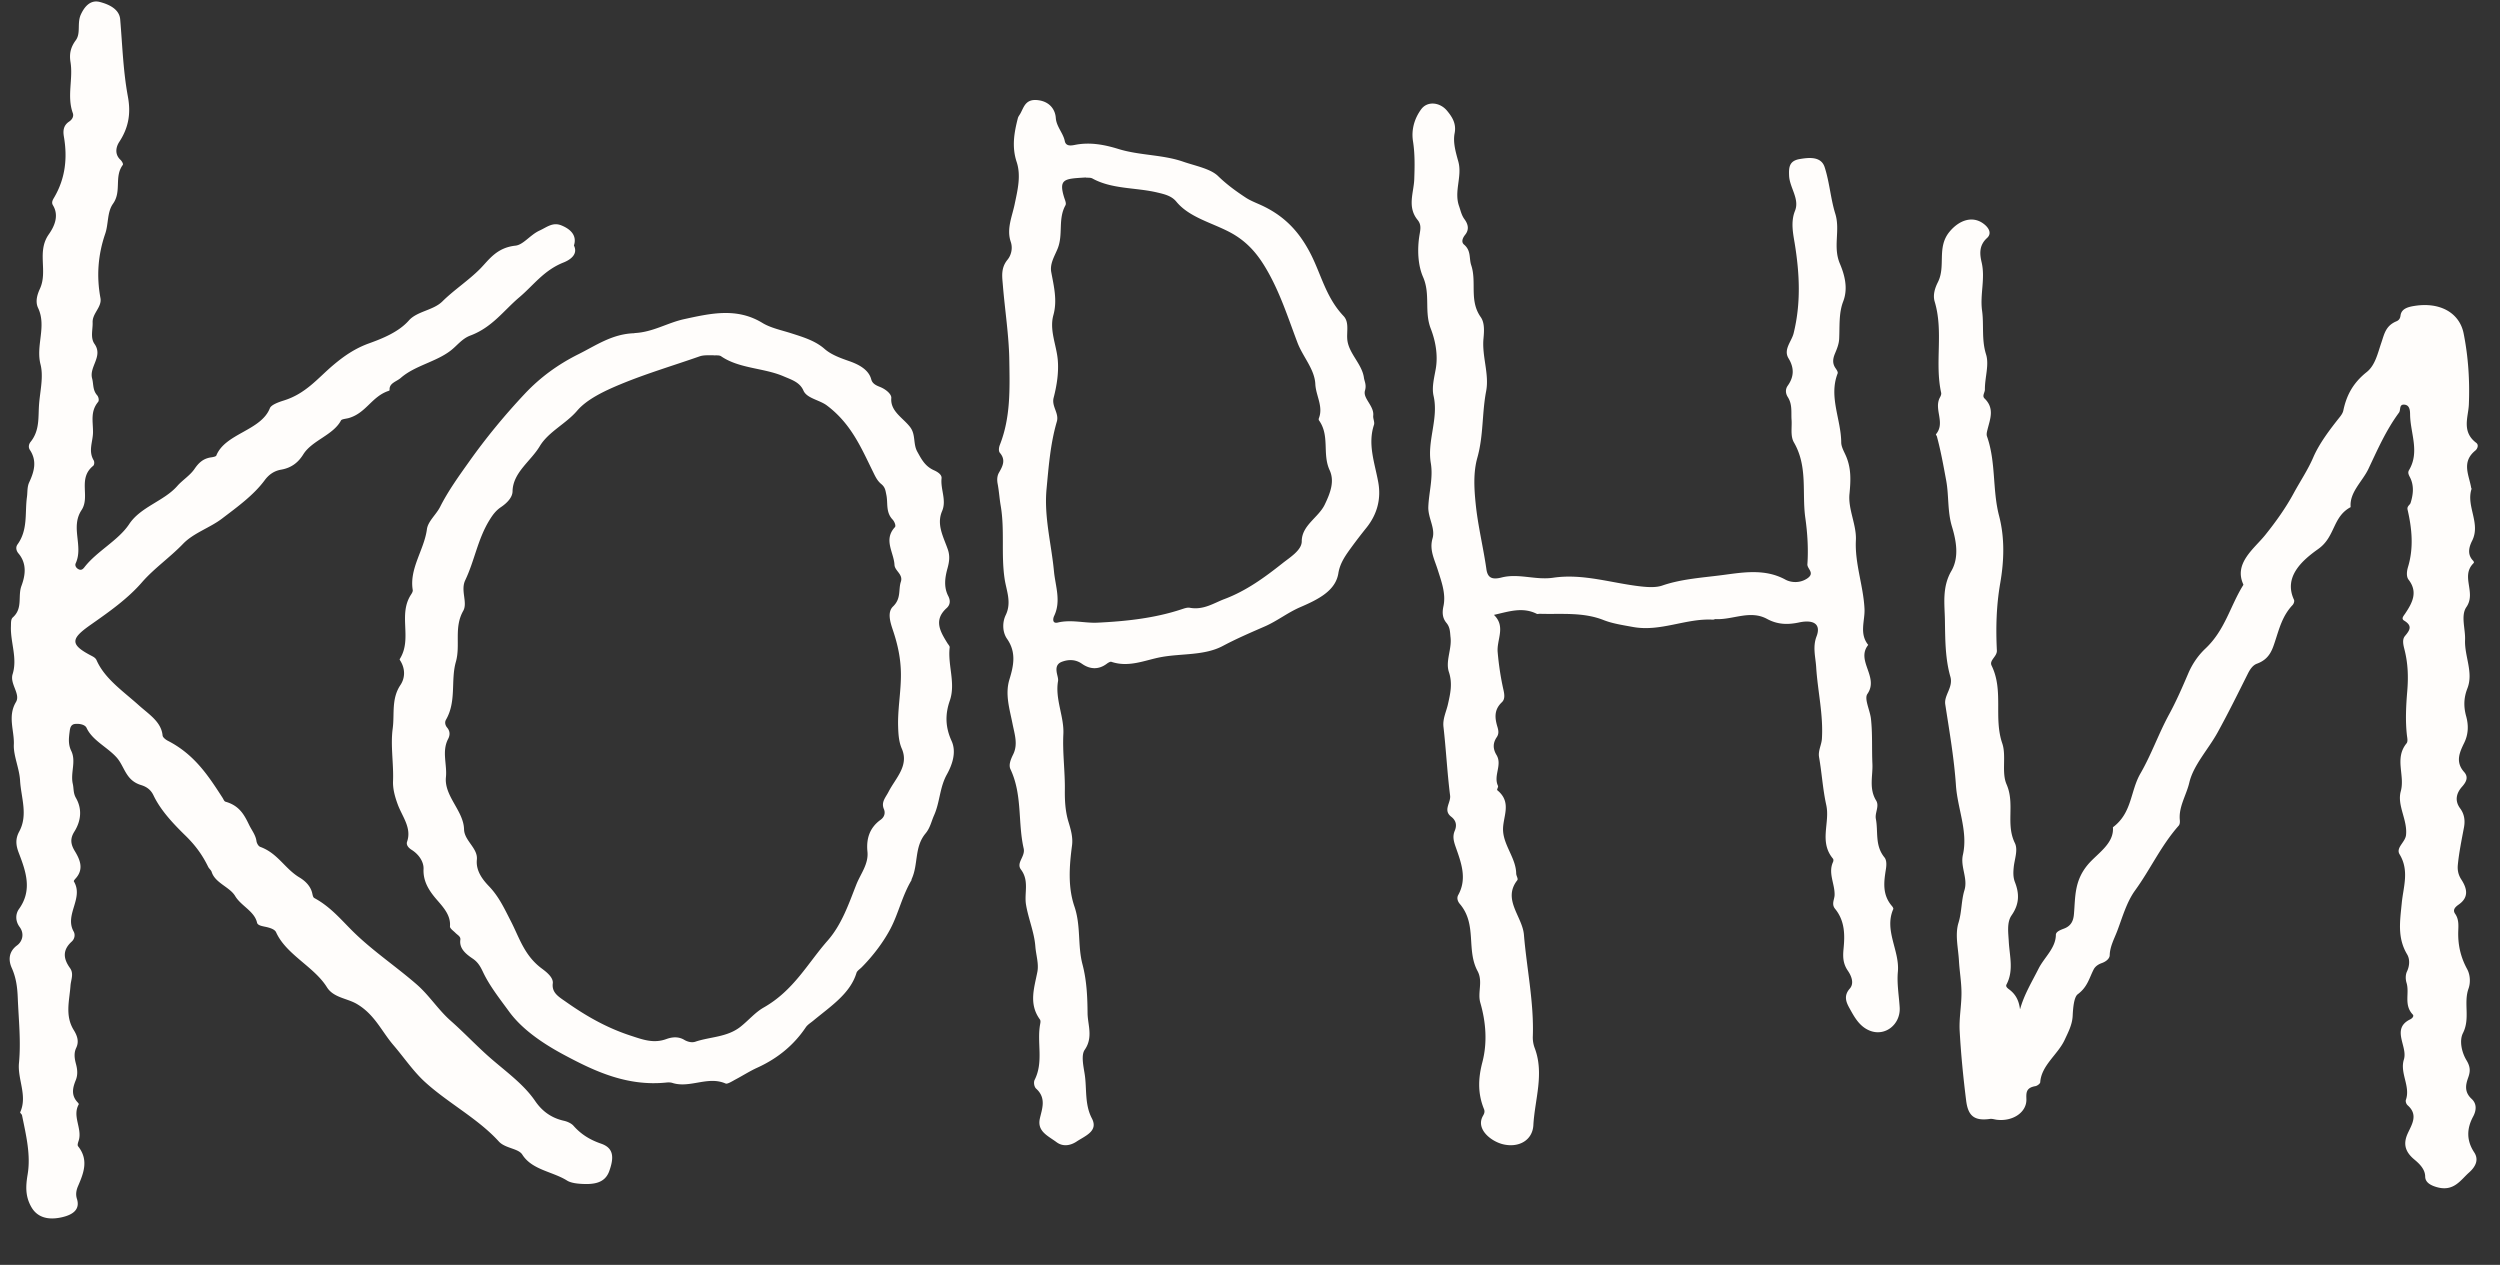
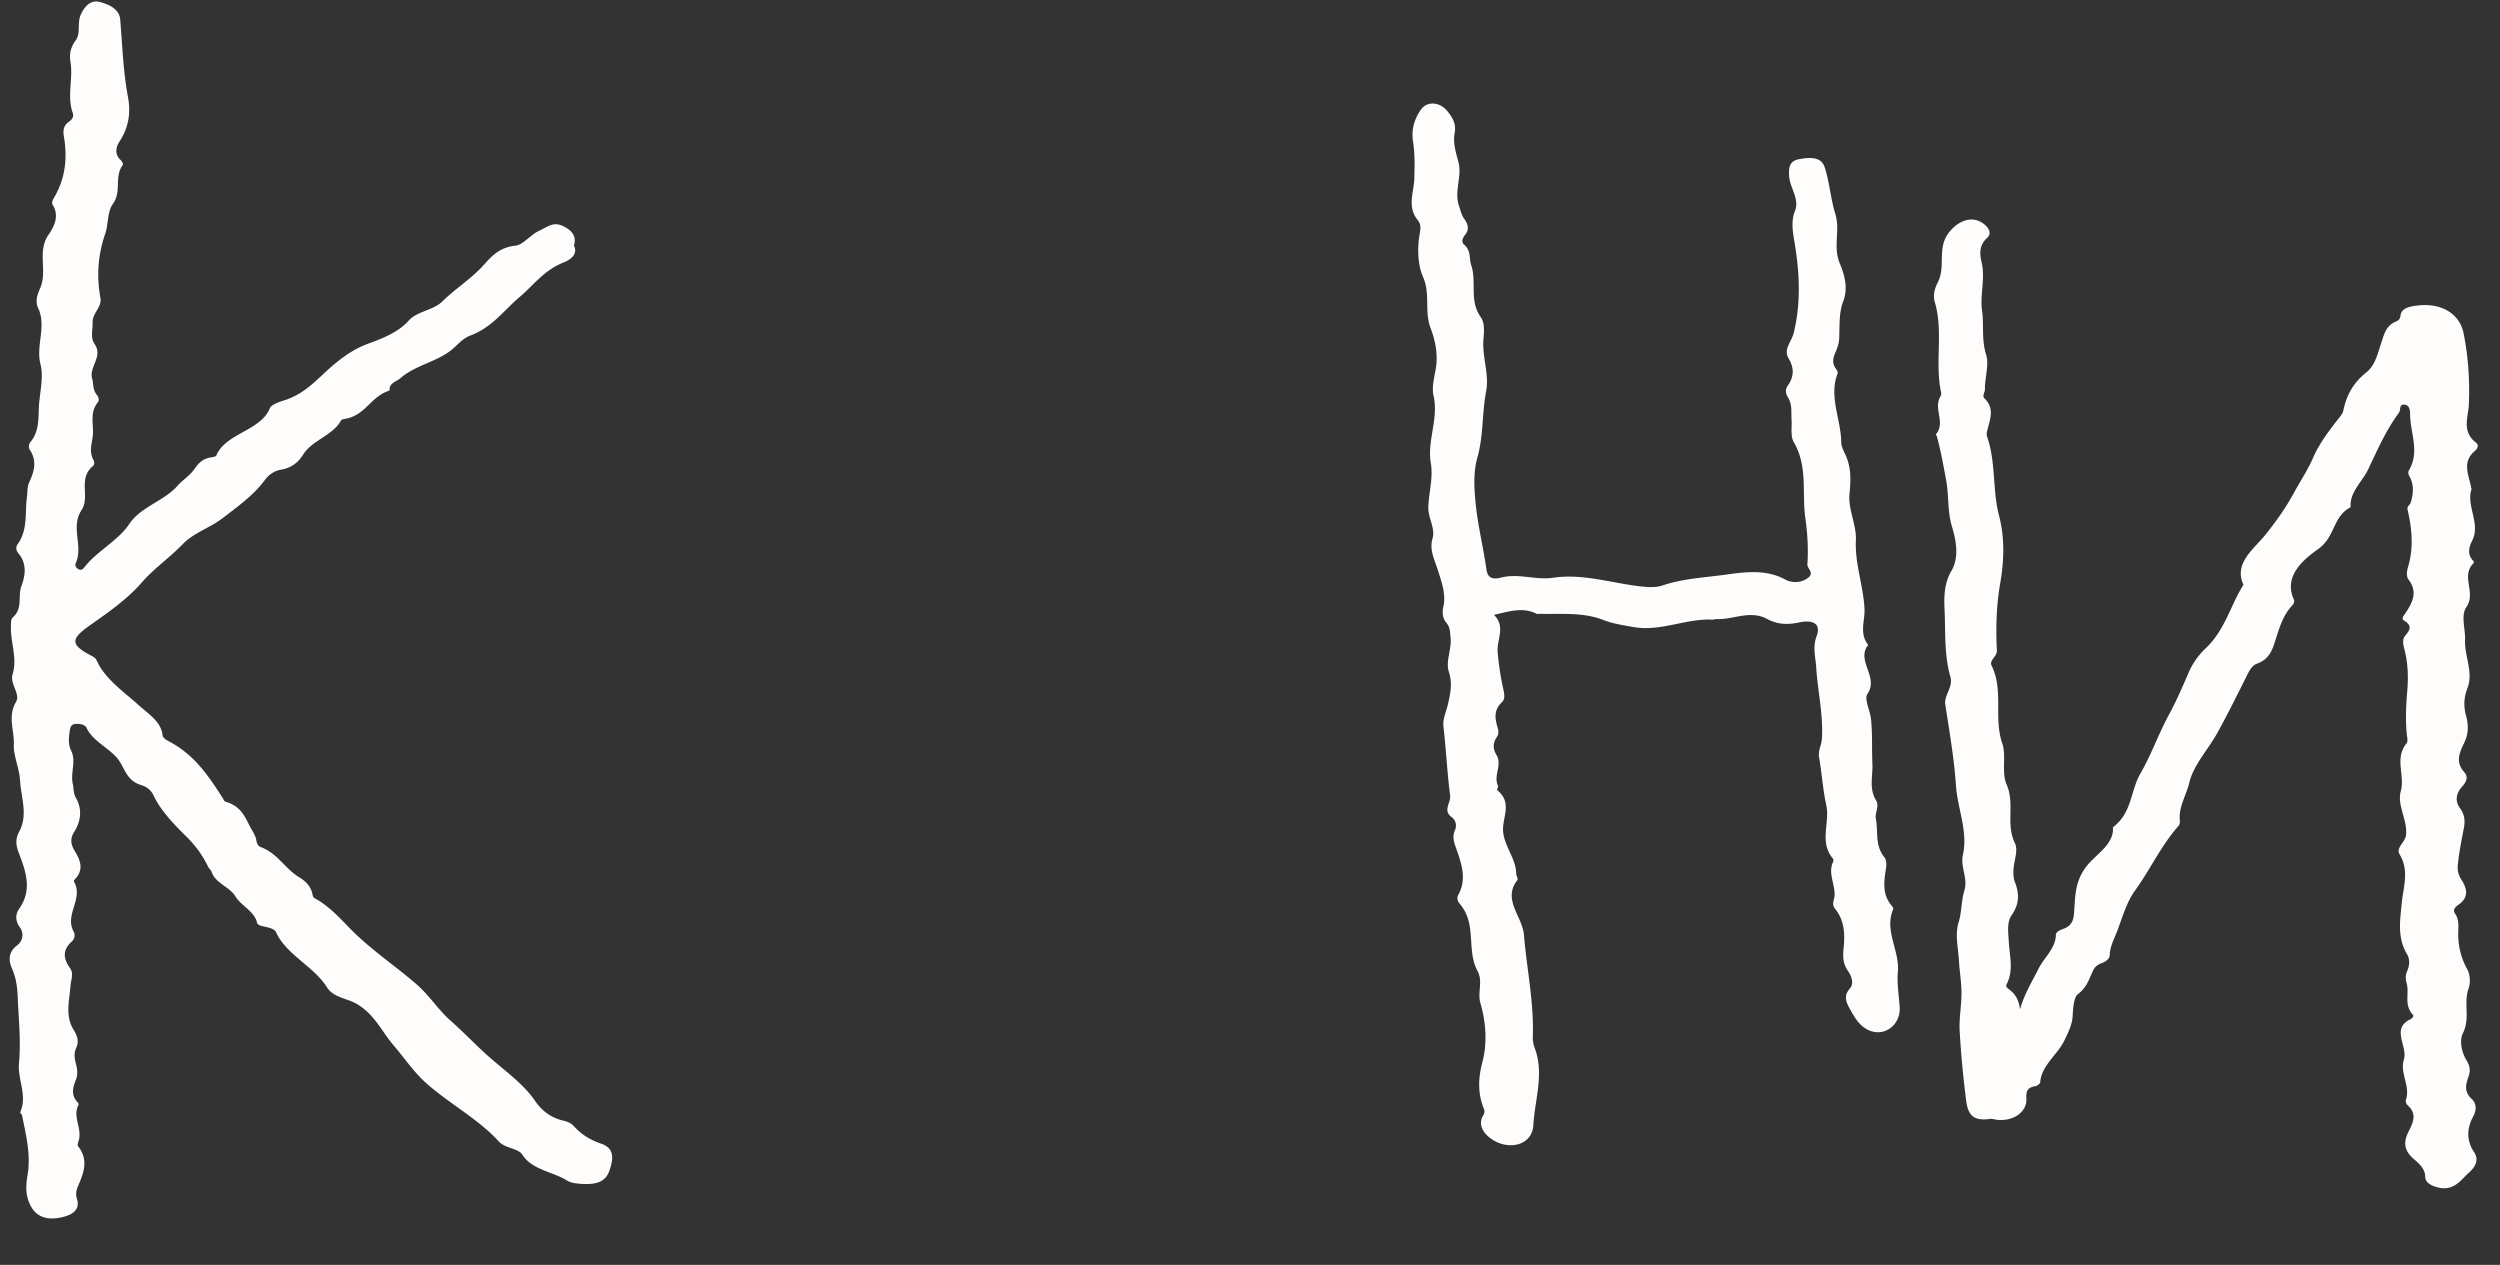
<svg xmlns="http://www.w3.org/2000/svg" width="757" height="383" fill="none">
  <rect width="100%" height="100%" fill="#333333" stroke="none" />
  <path fill="#FFFDFB" d="M611.695 305.54c1.197-4.358 3.569-8.239 5.586-12.244 1.727-3.413 5.21-6.221 5.236-10.25.017-.948 1.406-1.468 2.462-1.865 2.363-.879 2.868-2.676 3.013-4.402.449-5.165.056-10.02 4.227-14.986 2.796-3.328 7.997-6.325 7.57-11.298 5.842-4.351 5.236-10.925 8.33-16.275 3.325-5.748 5.467-11.999 8.698-17.932 2.145-3.937 3.988-8.166 5.761-12.319 1.218-2.85 2.932-5.417 5.223-7.585 5.928-5.583 7.471-12.781 11.374-19.091.068-.102.149-.244.102-.336-2.953-6.41 3.308-10.818 6.638-14.967 3.283-4.086 6.274-8.307 8.617-12.644 1.944-3.59 4.308-7.082 5.932-10.873 1.825-4.216 4.979-8.369 8.108-12.302.449-.576.863-1.231.992-1.892.94-4.454 2.838-8.253 7.09-11.632 2.599-2.07 3.347-5.8 4.424-8.899.872-2.532 1.274-5.098 4.552-6.454.898-.373 1.154-1.018 1.248-1.745.265-2.087 2.282-2.622 4.326-2.935 7.744-1.196 13.557 2.173 14.788 8.37 1.419 7.148 1.872 14.266 1.577 21.526-.149 3.727-2.287 8.185 2.248 11.595.829.627.338 1.813-.269 2.309-4.308 3.495-1.919 7.451-1.278 11.284.013.117.141.236.124.34-1.748 5.218 2.851 10.385.162 15.716-.872 1.726-1.628 4.09.325 6.05.163.159.282.551.167.666-4.12 3.979.855 8.88-2.218 13.346-1.783 2.58-.27 6.597-.411 9.961-.205 4.909 2.586 9.834.718 14.635-1.158 2.955-1.175 5.632-.367 8.545.726 2.665.675 5.342-.603 7.969-1.41 2.886-2.744 5.785-.047 8.825 1.317 1.48.821 2.861-.602 4.459-1.667 1.855-2.36 4.181-.59 6.566 1.312 1.766 1.551 3.759 1.154 5.805-.697 3.704-1.462 7.407-1.838 11.144-.158 1.478.008 2.989 1.017 4.554 1.59 2.46 2.59 5.286-.774 7.628-.965.685-1.936 1.551-1.085 2.775 1.15 1.633 1.021 3.45.957 5.19-.141 4.014.633 7.81 2.684 11.565.941 1.72 1.073 4.088.423 5.909-1.568 4.416.582 9.004-1.688 13.485-1.158 2.293-.38 5.816 1.064 8.208 1.24 2.051 1.197 3.415.483 5.377-.735 2.066-1.162 4.268 1.065 6.31 1.641 1.499 1.474 3.51.47 5.377-1.962 3.641-2.047 7.253.333 10.845 1.573 2.394.193 4.54-1.62 6.144-2.615 2.33-4.688 6.009-10.095 4.259-1.723-.552-3.116-1.435-3.133-3.086-.026-2.197-1.663-3.813-3.338-5.208-2.885-2.419-3.325-4.87-1.923-7.912 1.265-2.732 3.192-5.608-.056-8.462-.432-.385-.688-1.182-.517-1.673 1.419-4.107-1.894-8.054-.62-12.177.483-1.577.013-3.236-.41-4.894-.667-2.638-1.389-5.459 2.303-7.262.701-.338 1.231-1.017.804-1.467-2.795-2.95-.936-6.425-1.881-9.575-.337-1.097-.359-2.45.129-3.48.842-1.792.88-3.779.03-5.186-3.031-5.073-2.125-10.177-1.625-15.431.462-4.918 2.368-9.886-.649-14.855-1.21-1.998 1.735-3.646 1.953-5.851.487-4.592-2.782-8.955-1.586-13.247 1.321-4.811-1.987-9.915 1.723-14.473.483-.577.239-1.608.141-2.402-.517-4.455-.269-9.09.085-13.347.372-4.373.235-8.444-.82-12.622-.359-1.436-.782-3.056.128-4.144 1.47-1.766 2.368-3.076-.239-4.67-.979-.603-.201-1.368.316-2.152 2.163-3.235 3.919-6.491 1.03-10.236-.744-.949-.551-2.596-.192-3.811 1.773-5.803 1.218-11.61-.116-17.38-.256-1.096.705-1.403.915-2.075.739-2.378 1.06-4.829.051-7.225-.372-.904-1.103-1.737-.534-2.688 3.308-5.554.385-11.222.325-16.838-.009-1.144-.094-2.783-1.612-2.98-1.825-.242-1.145 1.578-1.744 2.398-3.966 5.373-6.535 11.291-9.266 17.051-1.816 3.826-5.778 7.081-5.377 11.572-5.556 2.978-4.581 8.987-9.83 12.686-4.937 3.496-10.514 8.475-7.339 15.332.218.458-.038 1.233-.436 1.655-3.069 3.258-4.017 7.139-5.283 10.963-.876 2.674-1.752 5.414-5.5 6.774-1.287.471-2.137 1.807-2.757 3.056-2.975 5.95-5.92 11.913-9.151 17.78-2.812 5.108-7.334 9.886-8.565 15.205-.881 3.753-3.279 7.348-2.864 11.32.051.56.026 1.274-.355 1.696-5.372 6.087-8.531 13.165-13.198 19.603-2.526 3.489-3.804 8.027-5.356 12.158-.919 2.439-2.256 4.793-2.321 7.456-.021 1.001-1.089 1.917-2.393 2.374-1.124.395-2.009 1.041-2.462 1.917-1.342 2.588-1.846 5.308-4.817 7.514-1.179.876-1.436 4.289-1.543 6.484-.115 2.714-1.321 4.953-2.432 7.35-2.056 4.42-7.056 7.72-7.39 12.809-.025.428-.88 1.089-1.479 1.195-2.906.492-2.761 2.093-2.714 3.94.124 3.953-4.056 6.787-8.903 6.243-.709-.078-1.466-.365-2.132-.26-4.869.69-6.651-1.045-7.211-5.579-.876-7.021-1.573-14.065-1.962-21.117-.205-3.799.565-7.619.552-11.44-.005-3.276-.59-6.549-.774-9.84-.222-3.826-1.231-7.847-.128-11.427 1.017-3.309.816-6.639 1.799-9.857 1.103-3.619-1.295-7.056-.466-10.719 1.586-7.041-1.619-13.95-2.107-20.977-.547-8.146-1.979-16.374-3.235-24.559-.436-2.802 2.474-5.166 1.543-8.394-1.612-5.631-1.552-11.556-1.654-17.251-.09-4.746-.889-9.868 1.953-14.755 2.406-4.141 1.496-9.122.167-13.501-1.385-4.626-.881-9.283-1.731-13.899-.825-4.46-1.62-8.92-2.817-13.348-.06-.235-.376-.54-.278-.655 2.962-3.533-.765-7.592 1.227-11.194.235-.412.436-.928.346-1.359-2.013-9.147.778-18.493-1.966-27.615-.594-2 .077-4.106.983-5.896 2.453-4.88-.406-10.444 3.466-15.195 2.932-3.585 6.959-4.967 10.28-2.54 1.645 1.2 2.696 2.961 1.115 4.388-2.517 2.293-2.18 4.976-1.624 7.365 1.154 4.921-.551 9.738.137 14.637.598 4.365-.21 8.705 1.196 13.201 1.009 3.203-.389 7.064-.342 10.652.013.897-.927 1.932-.115 2.714 3.099 3.008 1.697 6.192.91 9.388-.175.685-.38 1.448-.166 2.076 2.769 7.901 1.594 16.159 3.667 24.099 1.769 6.817 1.496 13.727.338 20.399-1.18 6.815-1.351 13.557-1.009 20.348.098 1.847-2.385 2.958-1.603 4.571 3.727 7.62.551 15.737 3.24 23.584 1.274 3.728-.278 8.768 1.291 12.371 2.611 5.949-.317 12.004 2.521 17.788 1.013 2.072-.089 4.82-.342 7.259-.158 1.544-.218 3.063.351 4.556 1.363 3.482 1.402 6.615-1.009 10.08-1.483 2.13-.987 5.284-.842 7.964.227 4.358 1.552 8.711-.692 12.971-.338.631.316 1.124.846 1.524 2.056 1.545 2.911 3.484 3.223 5.856zM173.785 74.343c1.311 2.637-1.067 4.309-3.121 5.129-6.001 2.372-9.095 6.903-13.403 10.54-4.751 4.007-8.196 9.103-14.846 11.593-2.542.954-3.989 3.046-5.943 4.544-4.482 3.465-10.831 4.544-15.092 8.261-1.3 1.145-3.525 1.572-3.416 3.576-.002.117-.038.298-.136.322-5.242 1.645-6.873 6.723-12.211 8.275-.814.232-2.126.299-2.361.724-2.364 4.479-8.77 6.025-11.422 10.278-1.401 2.249-3.36 4.045-6.722 4.633-2.192.376-3.768 1.581-4.946 3.171-3.354 4.552-8.291 8.101-12.954 11.654-3.579 2.742-8.61 4.338-11.762 7.608-3.91 4.074-8.846 7.505-12.468 11.675-4.382 5.054-10.023 8.992-15.63 12.93-5.872 4.129-6.26 5.864.185 9.232.77.404 1.395.714 1.721 1.461 2.455 5.569 8.019 9.337 12.7 13.543 3.12 2.813 6.883 5.053 7.276 9.219.054.56.9 1.238 1.573 1.588 8.146 4.167 12.363 10.743 16.596 17.294.268.407.466 1.048.869 1.159 4.219 1.196 5.673 3.952 7.17 7.047.78 1.6 1.968 3.051 2.21 4.849.085.639.553 1.57 1.164 1.789 5.338 1.957 7.406 6.583 11.856 9.252 1.857 1.113 3.334 2.66 3.832 4.619.152.562.218 1.369.682 1.624 5.241 2.826 8.577 7.164 12.49 10.888 5.726 5.473 12.473 10.029 18.447 15.222 3.888 3.372 6.512 7.671 10.366 11.069 3.775 3.332 7.173 6.917 10.898 10.286 5 4.524 10.915 8.519 14.635 13.956 1.922 2.83 4.616 5.102 8.742 6.022 1.081.241 2.284.809 2.902 1.523 2.173 2.457 4.795 4.182 8.35 5.404 3.731 1.291 4.021 4.012 2.452 8.35-1.279 3.512-4.46 4.025-8.164 3.84-1.568-.081-3.442-.284-4.61-1.02-4.369-2.745-10.608-3.198-13.549-7.866-1.195-1.894-5.194-1.85-7.113-3.978-6.347-6.98-15.582-11.751-22.521-18.156-3.454-3.196-6.242-7.342-9.38-11-3.597-4.186-5.656-9.279-11.084-12.473-2.962-1.744-7.072-1.872-9.068-5.08-3.883-6.232-12.315-9.832-15.378-16.62-.39-.865-1.676-1.292-2.837-1.573-1.128-.268-2.727-.414-2.937-1.354-.778-3.459-4.86-5.068-6.633-8.064-1.601-2.706-6.079-3.946-7.101-7.279-.168-.549-.791-1.002-1.056-1.54-1.653-3.409-3.72-6.359-6.788-9.366-3.69-3.603-7.58-7.677-9.777-12.293-.732-1.534-1.88-2.543-3.794-3.124-4.716-1.452-4.899-5.614-7.405-8.39-2.824-3.119-7.303-5.112-9.062-8.914-.467-1.009-2.16-1.326-3.458-1.194-1.395.143-1.547 1.388-1.66 2.257-.247 1.958-.508 3.864.474 5.896 1.56 3.2-.3 6.623.479 10.017.314 1.383.095 2.744.942 4.228 1.945 3.376 1.555 6.969-.48 10.22-1.334 2.133-1.122 3.813.166 5.917 1.508 2.497 2.704 5.248.469 7.976-.315.384-.908.945-.767 1.194 3.046 5.086-2.937 10.071-.069 15.167.501.906.332 2.202-.606 3.043-2.832 2.586-2.54 5.178-.504 8.009 1.231 1.713.275 3.528.144 5.358-.308 4.426-1.72 9.027.968 13.379 1.069 1.722 1.7 3.488.757 5.446-.757 1.585-.496 3.241-.057 4.886.439 1.633.587 3.26-.074 4.886-.932 2.283-1.46 4.548.556 6.69.175.186.428.489.345.631-2.042 3.653 1.16 7.351-.025 11.008-.172.556-.46 1.304-.16 1.686 3.243 4.089 1.713 8.051-.045 12.1-.49 1.148-.758 2.456-.313 3.815 1.025 3.229-1.223 4.865-4.781 5.618-4.372.933-7.376-.266-9.007-3.116-1.867-3.245-1.746-6.31-1.146-9.86 1.016-5.947-.491-12.006-1.693-17.954-.058-.326-.65-.714-.549-.933 2.261-5.002-.853-9.933-.373-14.915.622-6.539-.099-13.089-.366-19.632-.121-3.122-.455-6.065-1.823-9.132-.84-1.86-1.29-4.689 1.631-6.845 1.56-1.154 2.298-3.48.75-5.562-1.295-1.752-1.32-3.871-.174-5.462 4.086-5.708 2.07-11.36-.077-16.962-.88-2.278-1.087-4.205.12-6.445 2.747-5.057.562-10.322.268-15.474-.207-3.682-2.046-7.563-1.888-10.875.19-4.194-1.946-8.549.642-12.881 1.47-2.455-1.938-5.507-1.01-8.454 1.514-4.858-.696-9.643-.51-14.462.033-.922-.074-2.146.568-2.719 3.127-2.788 1.445-6.407 2.62-9.556 1.124-3.034 1.774-6.661-.935-9.856-.539-.634-.956-1.734-.258-2.695 3.222-4.464 2.183-9.539 2.854-14.348.205-1.478.023-3.015.68-4.446 1.518-3.26 2.435-6.479.198-9.835-.472-.724-.374-1.658.206-2.388 2.865-3.547 2.275-7.522 2.591-11.493.317-4.011 1.383-8.28.431-12.002-1.48-5.784 1.912-11.493-.737-17.091-.966-2.032-.131-4.305.56-5.812 2.463-5.375-1.04-11.197 2.7-16.496 1.695-2.412 3.147-5.635 1.246-8.776-.534-.881-.05-1.652.367-2.359 3.443-5.876 4.042-12.052 2.945-18.428-.277-1.63-.246-3.331 1.59-4.558 1-.658 1.439-1.663 1.115-2.553-1.848-5.129.125-10.317-.703-15.44-.377-2.347-.065-4.382 1.595-6.626 1.594-2.167.322-5.193 1.553-7.834C25.622 1.937 27.408-.123 30.21.592c2.658.686 5.918 2.11 6.183 5.26.666 7.785.894 15.627 2.322 23.334.944 5.034.297 9.363-2.617 13.807-.9 1.374-1.507 3.624.354 5.374.446.411.948 1.265.732 1.573-2.689 3.616-.26 7.963-2.968 11.76-1.812 2.553-1.327 6.123-2.37 9.119-2.19 6.406-2.649 12.87-1.426 19.43.5 2.713-2.48 4.62-2.37 7.365.073 2.21-.749 4.665.576 6.535 2.666 3.78-1.697 6.896-.726 10.463.454 1.698.13 3.498 1.509 5.07.444.502.667 1.572.302 2.02-2.433 2.945-1.503 6.029-1.546 9.252-.035 2.806-1.494 5.561.2 8.426.268.459.235 1.369-.16 1.686-4.765 3.876-.802 9.291-3.516 13.4-3.43 5.214.641 10.878-1.77 16.11-.303.67.135 1.471.97 1.837.803.353 1.282-.158 1.696-.683 3.78-4.87 10.249-8.064 13.545-13.047 3.463-5.226 10.569-6.966 14.57-11.545 1.538-1.753 3.813-3.141 5.177-5.117 1.115-1.63 2.47-3.178 5.066-3.533.553-.081 1.43-.247 1.548-.53 2.698-6.735 13.54-7.523 16.224-14.349.408-1.045 2.624-1.836 4.22-2.34 6.707-2.086 10.305-6.776 14.958-10.707 2.992-2.518 6.356-4.978 10.886-6.61 4.204-1.508 8.999-3.486 12.024-6.914 2.496-2.826 7.389-3.035 10.158-5.778 3.528-3.496 7.919-6.327 11.465-9.914 2.606-2.642 4.924-6.356 10.665-6.965 2.368-.255 4.447-3.271 7.288-4.57 2.17-.987 3.981-2.643 6.632-1.555 2.988 1.225 4.716 3.206 3.773 6.087M452.401 186.225c3.612 3.523.769 7.448 1.09 11.21.333 3.853.893 7.633 1.748 11.418.282 1.279.564 2.804-.457 3.773-2.505 2.359-2.133 4.913-1.338 7.553.32 1.084.449 2.049-.235 3.05-1.197 1.759-1.197 3.5-.069 5.38 1.825 3.023-1.017 6.232.445 9.34.171.38-.44 1.135-.201 1.335 4.654 3.777 1.5 8.189 1.748 12.314.256 4.502 3.907 8.351 3.971 12.901.004.689.679 1.598.333 2.034-4.573 5.829 1.547 10.985 2.009 16.504.85 10.297 3.073 20.527 2.688 30.905a9.1 9.1 0 0 0 .599 3.468c2.915 7.813-.013 15.544-.428 23.283-.248 4.557-4.355 6.912-9.108 5.811-3.723-.862-8.463-4.666-6.137-8.653.384-.655.606-1.249.294-2.022-1.919-4.688-1.786-9.234-.5-14.163 1.535-5.859 1.129-12.014-.607-18.012-.91-3.136.864-6.43-.842-9.62-3.487-6.472-.081-14.09-5.355-20.309-.65-.753-1.017-1.774-.5-2.713 2.761-4.978.893-9.809-.799-14.636-.552-1.609-.979-3.099-.253-4.814.595-1.406.607-2.965-1.068-4.256-2.569-1.984-.051-4.251-.338-6.414-.876-6.931-1.214-13.891-2.009-20.819-.277-2.462.877-4.624 1.372-6.903.723-3.223 1.411-6.238.274-9.677-1.086-3.309.906-6.911.5-10.454-.179-1.524-.073-3.004-1.227-4.402-1.269-1.518-1.333-3.183-.927-5.073.812-3.754-.607-7.472-1.74-11.067-.991-3.15-2.577-5.987-1.555-9.49.897-3.09-1.424-6.2-1.283-9.577.18-4.415 1.509-8.797.748-13.23-1.137-6.806 2.415-13.433.842-20.325-.598-2.61.218-5.598.654-8.15.757-4.327-.149-8.711-1.509-12.22-2.025-5.222-.034-10.397-2.333-15.638-1.599-3.656-1.77-8.468-1.077-12.693.29-1.723.624-3.107-.564-4.572-3.213-3.919-1.176-8.275-1.022-12.262.137-3.91.227-7.716-.385-11.6-.534-3.428.402-6.816 2.492-9.663 1.894-2.565 5.676-2.131 7.813.443 1.727 2.072 2.855 4.042 2.3 6.865-.535 2.733.346 5.739 1.124 8.534 1.244 4.52-1.381 8.995.235 13.521.474 1.348.709 2.69 1.641 3.956 1.06 1.449 1.5 3.069.205 4.683-.743.922-1.299 2.172-.346 2.983 2.201 1.86 1.479 4.16 2.167 6.226 1.735 5.153-.679 10.684 2.885 15.728 1.231 1.75 1.034 4.347.834 6.513-.505 5.359 1.795 10.73.807 15.911-1.286 6.696-.782 13.489-2.667 20.161-1.265 4.5-.97 9.418-.487 14.093.671 6.576 2.3 13.091 3.231 19.659.372 2.619 1.719 3.255 4.629 2.503 5.159-1.309 10.267.865 15.588.079 9.057-1.341 17.712 1.652 26.564 2.634 2.115.234 4.586.383 6.445-.258 5.928-2.049 12.361-2.398 18.528-3.221 6.116-.809 12.707-1.923 18.798 1.425 1.521.834 4.201 1.209 6.531-.321 2.555-1.682.021-2.924.111-4.326.329-4.686.013-9.54-.616-13.983-1.09-7.598.821-15.543-3.462-22.926-1.132-1.957-.547-4.572-.718-6.876-.149-2.303.282-4.621-1.137-6.857-.645-1-.829-2.29-.034-3.419 1.945-2.72 2.026-5.408.252-8.313-1.62-2.656.936-5.117 1.547-7.575 2.24-9.096 1.821-17.993.338-27.158-.496-3.01-1.269-6.56.069-9.902 1.478-3.638-1.633-7.036-1.779-10.69-.098-2.407-.012-4.446 3.155-4.998 2.97-.517 6.569-.841 7.625 2.48 1.483 4.628 1.799 9.534 3.205 14.057 1.573 5.071-.782 9.967 1.389 15.115 1.351 3.196 2.599 7.378 1.001 11.482-1.36 3.523-1.026 7.506-1.21 11.297-.077 1.585-.671 3.017-1.265 4.435-.641 1.535-.863 2.948.145 4.422.346.5.821 1.185.65 1.624-2.736 7.033 1.039 13.899 1.09 20.854.004 1.456.949 2.929 1.538 4.369 1.535 3.72 1.338 7.368.958 11.287-.457 4.579 2.175 9.359 1.945 13.981-.359 7.077 2.286 13.832 2.611 20.844.158 3.538-1.658 7.429 1.124 10.86-3.825 4.777 3.351 9.692-.256 14.851-1.013 1.463.782 4.914 1.077 7.48.513 4.545.235 9.115.444 13.629.176 3.642-1.111 7.518 1.124 11.146 1.069 1.735-.444 3.748-.072 5.588.752 3.886-.372 7.999 2.603 11.654.662.818.637 2.182.453 3.426-.603 3.836-1.227 7.737 1.782 11.263.239.277.539.725.419.982-2.821 6.446 2.004 12.579 1.402 18.963-.325 3.542.32 7.154.547 10.732.342 5.166-4.407 9.004-9.13 7.058-3.115-1.292-4.62-4.166-6.026-6.7-1.052-1.865-1.872-3.816.043-5.991 1.372-1.56.572-3.746-.565-5.404-1.478-2.159-1.555-4.149-1.316-6.64.397-4.047.479-8.4-2.56-12.121-1.159-1.412-.21-2.811-.154-4.097.145-3.377-2.03-6.679-.479-10.056.137-.309.193-.789-.013-1.04-4.291-5.148-.833-10.854-2.03-16.245-1.06-4.789-1.329-9.668-2.175-14.492-.338-1.956.731-3.665.859-5.547.461-7.309-1.287-14.489-1.735-21.724-.189-3.032-1.116-6.077.106-9.278 1.411-3.652-.76-5.213-5.342-4.231-3.479.741-6.535.607-9.613-1.061-5.176-2.825-10.382.315-15.587.037-.278-.005-.573.185-.847.167-8.279-.438-15.865 3.776-24.285 2.204-2.988-.549-6.104-1.009-8.801-2.073-6.266-2.48-12.852-1.705-19.357-1.903-.291-.005-.667.118-.859.023-4.313-2.172-8.467-.715-12.985.307z" />
-   <path fill="#FFFDFB" d="M192.134 100.852c5.573-.261 9.947-3.118 15.099-4.232 7.995-1.737 15.912-3.554 23.627 1.163 2.481 1.515 5.754 2.186 8.731 3.137 3.669 1.173 7.291 2.267 10.094 4.735 1.975 1.727 4.644 2.711 7.394 3.672 3.008 1.043 5.973 2.618 6.744 5.57.318 1.241 1.424 1.794 2.581 2.244 1.881.736 3.585 2.236 3.483 3.391-.349 4.01 3.563 5.993 5.697 8.787 1.77 2.32.83 5.058 2.193 7.488 1.238 2.206 2.267 4.344 5.028 5.59 1.22.543 2.419 1.371 2.302 2.434-.368 3.321 1.577 6.645.158 9.933-1.759 4.087.422 7.819 1.728 11.586.707 2.028.449 3.777-.106 5.795-.746 2.702-1.172 5.619.25 8.348.704 1.365.599 2.663-.503 3.643-4.001 3.618-1.944 7.087.241 10.61.251.421.728.872.689 1.274-.65 5.381 1.872 10.835.043 16.117-1.47 4.223-1.363 8.059.535 12.227 1.509 3.316.258 7.088-1.399 10.086-2.26 4.039-2.097 8.396-3.92 12.457-.811 1.817-1.154 3.761-2.561 5.45-3.476 4.174-2.131 9.358-4.221 13.843-.05.103-.004.247-.055.35-2.806 4.705-3.906 9.987-6.322 14.609-2.064 3.939-5.184 8.157-8.78 11.769-.544.536-1.346 1.041-1.536 1.649-1.88 6.295-7.875 10.161-13.086 14.484-.805.674-1.737 1.203-2.304 2.063-3.478 5.161-8.28 9.284-14.695 12.194-2.269 1.037-4.333 2.376-6.523 3.532-.965.515-2.456 1.488-3.018 1.244-5.411-2.374-10.808 1.53-16.15-.193-.515-.166-1.179-.165-1.746-.111-12.001 1.235-21.868-3.47-31.069-8.396-6.331-3.392-12.646-7.667-16.577-13.055-2.826-3.874-5.927-7.778-7.92-12-.764-1.612-1.5-2.978-3.147-4.087-2.19-1.47-4.086-3.129-3.715-5.683.148-.998-.847-1.432-1.467-2.067-.636-.649-1.739-1.371-1.679-2.007.27-3.231-1.855-5.61-3.979-8.053-2.425-2.788-4.186-5.627-4.021-9.289.102-2.026-1.247-4.338-3.631-5.838-.977-.616-1.689-1.487-1.347-2.468 1.419-4.107-1.4-7.486-2.789-11.138-.864-2.304-1.563-4.786-1.471-7.162.212-5.364-.805-10.803-.094-16.002.581-4.304-.467-8.924 2.33-13.11 1.415-2.118 1.496-4.781.068-7.199-.126-.21-.363-.513-.28-.655 3.934-6.192-.627-13.411 3.453-19.575.266-.411.551-.912.493-1.33-1.093-6.518 3.462-12.166 4.289-18.415.32-2.425 2.817-4.432 4.01-6.802 2.402-4.765 5.658-9.293 8.799-13.706 5.002-7.043 10.615-13.893 16.79-20.473 4.755-5.059 10.103-8.938 16.36-12.059 5.211-2.594 10.164-6.129 16.869-6.317zm23.88 6.73c-1.586.024-2.895-.117-4.182.327-8.031 2.815-16.299 5.262-24.063 8.498-4.829 2.004-10.07 4.507-13.015 7.962-3.375 3.954-8.713 6.377-11.318 10.748-2.722 4.551-8.143 7.973-8.232 13.664-.033 1.819-1.634 3.505-3.486 4.758-1.606 1.075-2.587 2.447-3.505 3.951-3.57 5.783-4.498 12.252-7.344 18.217-1.482 3.131.815 6.747-.607 9.269-2.878 5.094-.773 10.331-2.228 15.451-1.609 5.676.251 11.897-2.993 17.517-.434.746-.241 1.672.361 2.385.918 1.109.881 2.291.31 3.385-1.996 3.797-.289 7.741-.683 11.594-.592 5.747 5.364 10.21 5.487 15.827.082 3.446 4.233 5.706 3.878 9.157-.317 3.152 1.432 5.745 3.639 8.034 3.082 3.202 4.776 6.976 6.621 10.546 2.626 5.078 4.096 10.486 9.446 14.431 1.612 1.187 3.493 2.794 3.284 4.454-.362 2.943 1.899 4.116 4.136 5.704 5.896 4.15 12.159 7.762 19.479 10.145 3.556 1.157 6.867 2.453 10.778 1.018 1.695-.619 3.625-.83 5.418.242.961.577 2.265.926 3.34.568 4.496-1.528 9.607-1.33 13.664-4.518 2.43-1.904 4.417-4.337 7.018-5.823 9.112-5.174 13.292-13.337 19.36-20.244 4.298-4.873 6.404-11.124 8.697-16.957 1.273-3.252 3.772-6.234 3.389-10.01-.356-3.503.389-7.063 3.981-9.649 1.296-.925 1.433-2.235.999-3.243-.9-2.11.517-3.5 1.407-5.238 2.133-4.146 6.264-7.891 4.012-13.066-.901-2.057-1.036-4.373-1.108-6.584-.178-5.306.874-10.564.843-15.906-.026-4.732-.951-9.024-2.44-13.419-.814-2.406-1.729-5.426.051-7.134 2.537-2.449 1.565-5.027 2.371-7.495.738-2.261-1.833-3.283-1.929-5.091-.189-3.799-3.421-7.615.13-11.435.38-.422-.147-1.719-.718-2.314-2.128-2.262-1.349-4.977-1.871-7.443-.283-1.305-.314-2.293-1.557-3.304-1.324-1.09-1.927-2.583-2.646-4.026-3.479-7.069-6.534-14.3-13.815-19.763-2.283-1.706-6.079-2.139-7.103-4.523-1.102-2.556-3.711-3.305-5.991-4.296-6.006-2.593-13.457-2.302-18.939-6.081-.559-.387-1.696-.226-2.293-.276zM413.264 118.512c-.446 2.24 2.864 4.471 2.551 7.364-.098.921.499 1.933.224 2.773-1.953 5.89.241 11.559 1.284 17.31.912 4.955-.21 9.639-3.557 13.828a165 165 0 0 0-4.295 5.574c-1.893 2.604-3.701 5.001-4.214 8.215-.842 5.313-6.07 7.92-11.568 10.288-3.786 1.634-6.956 4.187-10.742 5.833-4.291 1.871-8.55 3.703-12.636 5.876-5.64 3.015-12.57 2.238-18.856 3.422-4.726.888-9.625 3.202-14.933 1.402-.322-.111-1.025.306-1.403.598-2.495 1.877-5.13 1.673-7.495.004-2.013-1.414-4.183-1.337-6.123-.593-1.973.756-1.714 2.516-1.338 4.082.135.575.302 1.189.21 1.759-.942 5.454 1.874 10.757 1.616 16.003-.283 5.674.52 11.291.449 16.93-.042 3.119.124 6.449 1.07 9.586.732 2.418 1.434 4.757 1.096 7.272-.81 6.172-1.284 12.545.729 18.43 2.012 5.899.931 11.832 2.444 17.54 1.301 4.95 1.5 9.97 1.54 14.806.033 3.483 1.76 7.284-.867 11.07-1.13 1.617-.383 4.958-.006 7.369.694 4.458-.071 9.097 2.181 13.402 2.017 3.845-1.991 5.253-4.661 7.023-1.705 1.126-4.013 1.681-6.041.175-2.587-1.92-5.897-3.254-5.065-7.112.636-2.913 2.073-6.2-1.095-9.079-.637-.584-.839-1.939-.469-2.686 2.772-5.499.613-11.296 1.671-16.891.089-.454.18-1.024-.072-1.38-3.457-4.755-1.718-9.545-.77-14.453.467-2.474-.424-5.103-.619-7.68-.325-4.308-2.127-8.409-2.826-12.646-.583-3.533 1.055-7.181-1.536-10.634-1.533-2.043 1.383-3.926.829-6.366-1.812-7.936-.332-16.214-4.009-24.028-.591-1.272.071-2.949.81-4.43 1.547-3.13.437-6.14-.198-9.413-.844-4.292-2.299-8.803-.921-13.314 1.257-4.096 2.158-8.174-.696-12.268-1.546-2.212-1.41-5.199-.434-7.209 1.884-3.877.186-7.47-.331-11.027-1.095-7.377.077-14.764-1.179-22.104-.381-2.191-.502-4.402-.915-6.58-.237-1.213-.198-2.408.404-3.463 1.137-1.981 2.094-3.822.271-5.961-.475-.555-.309-1.669-.02-2.418 3.294-8.335 3-16.983 2.866-25.538-.103-7.579-1.324-15.14-1.945-22.729-.21-2.642-.696-5.237 1.407-7.811 1.093-1.332 1.649-3.427.974-5.415-1.321-3.885.399-7.609 1.18-11.364.888-4.26 1.989-8.645.608-12.817-1.517-4.602-.758-8.89.375-13.289.122-.452.453-.862.703-1.286 1.121-1.955 1.542-4.625 5.434-4.124 3.698.47 5.188 3.059 5.34 5.362.178 2.654 2.246 4.59 2.72 7.003.325 1.683 1.981 1.388 3.054 1.174 4.646-.928 9.065-.04 13.265 1.259 6.342 1.949 13.291 1.661 19.515 3.816 3.683 1.277 8.281 2.115 10.587 4.367 2.576 2.504 5.402 4.57 8.441 6.563 1.232.803 2.71 1.402 4.123 2.026 7.434 3.282 11.892 8.173 15.254 14.565 3.363 6.378 4.722 13.46 10.167 19.214 1.89 1.998.781 5.058 1.203 7.626.656 3.976 4.435 7.048 4.976 11.087.157 1.134.898 2.226.232 4.124zm-84.465-64.773c-6.4.389-8.342.327-6.57 6.065.245.784.729 1.755.377 2.385-2.294 4.157-.631 8.749-2.328 13.033-.9 2.27-2.431 4.556-1.961 7.164.795 4.317 1.882 8.574.65 13.022-1.265 4.538.919 9.011 1.321 13.528.335 3.802-.272 7.754-1.248 11.506-.679 2.626 1.711 4.658.968 7.218-1.952 6.683-2.467 13.523-3.111 20.374-.802 8.446 1.458 16.65 2.244 24.969.434 4.519 2.213 9.009.042 13.531-.337.709-.643 2.393 1.129 1.97 4.097-.977 8.089.227 11.993.04 8.635-.413 17.279-1.346 25.406-4.029.798-.259 1.776-.63 2.534-.487 4.178.779 7.375-1.462 10.521-2.639 6.699-2.515 12.311-6.675 17.551-10.815 2.251-1.792 5.852-3.961 5.853-6.664-.008-4.835 5.069-7.198 6.954-11.102 1.717-3.568 3.044-7.079 1.487-10.448-2.288-4.942.126-10.369-3.219-15.071-.126-.171-.104-.482-.019-.689 1.36-3.523-.926-6.827-1.09-10.275-.192-4.5-3.78-8.283-5.401-12.55-2.872-7.565-5.302-15.33-9.572-22.544-2.575-4.35-5.709-8.19-11.031-10.978-5.483-2.87-12.203-4.475-16.066-9.173-1.441-1.755-3.471-2.248-5.808-2.798-6.511-1.549-13.708-.954-19.636-4.247-.545-.296-1.421-.196-1.97-.258z" />
</svg>